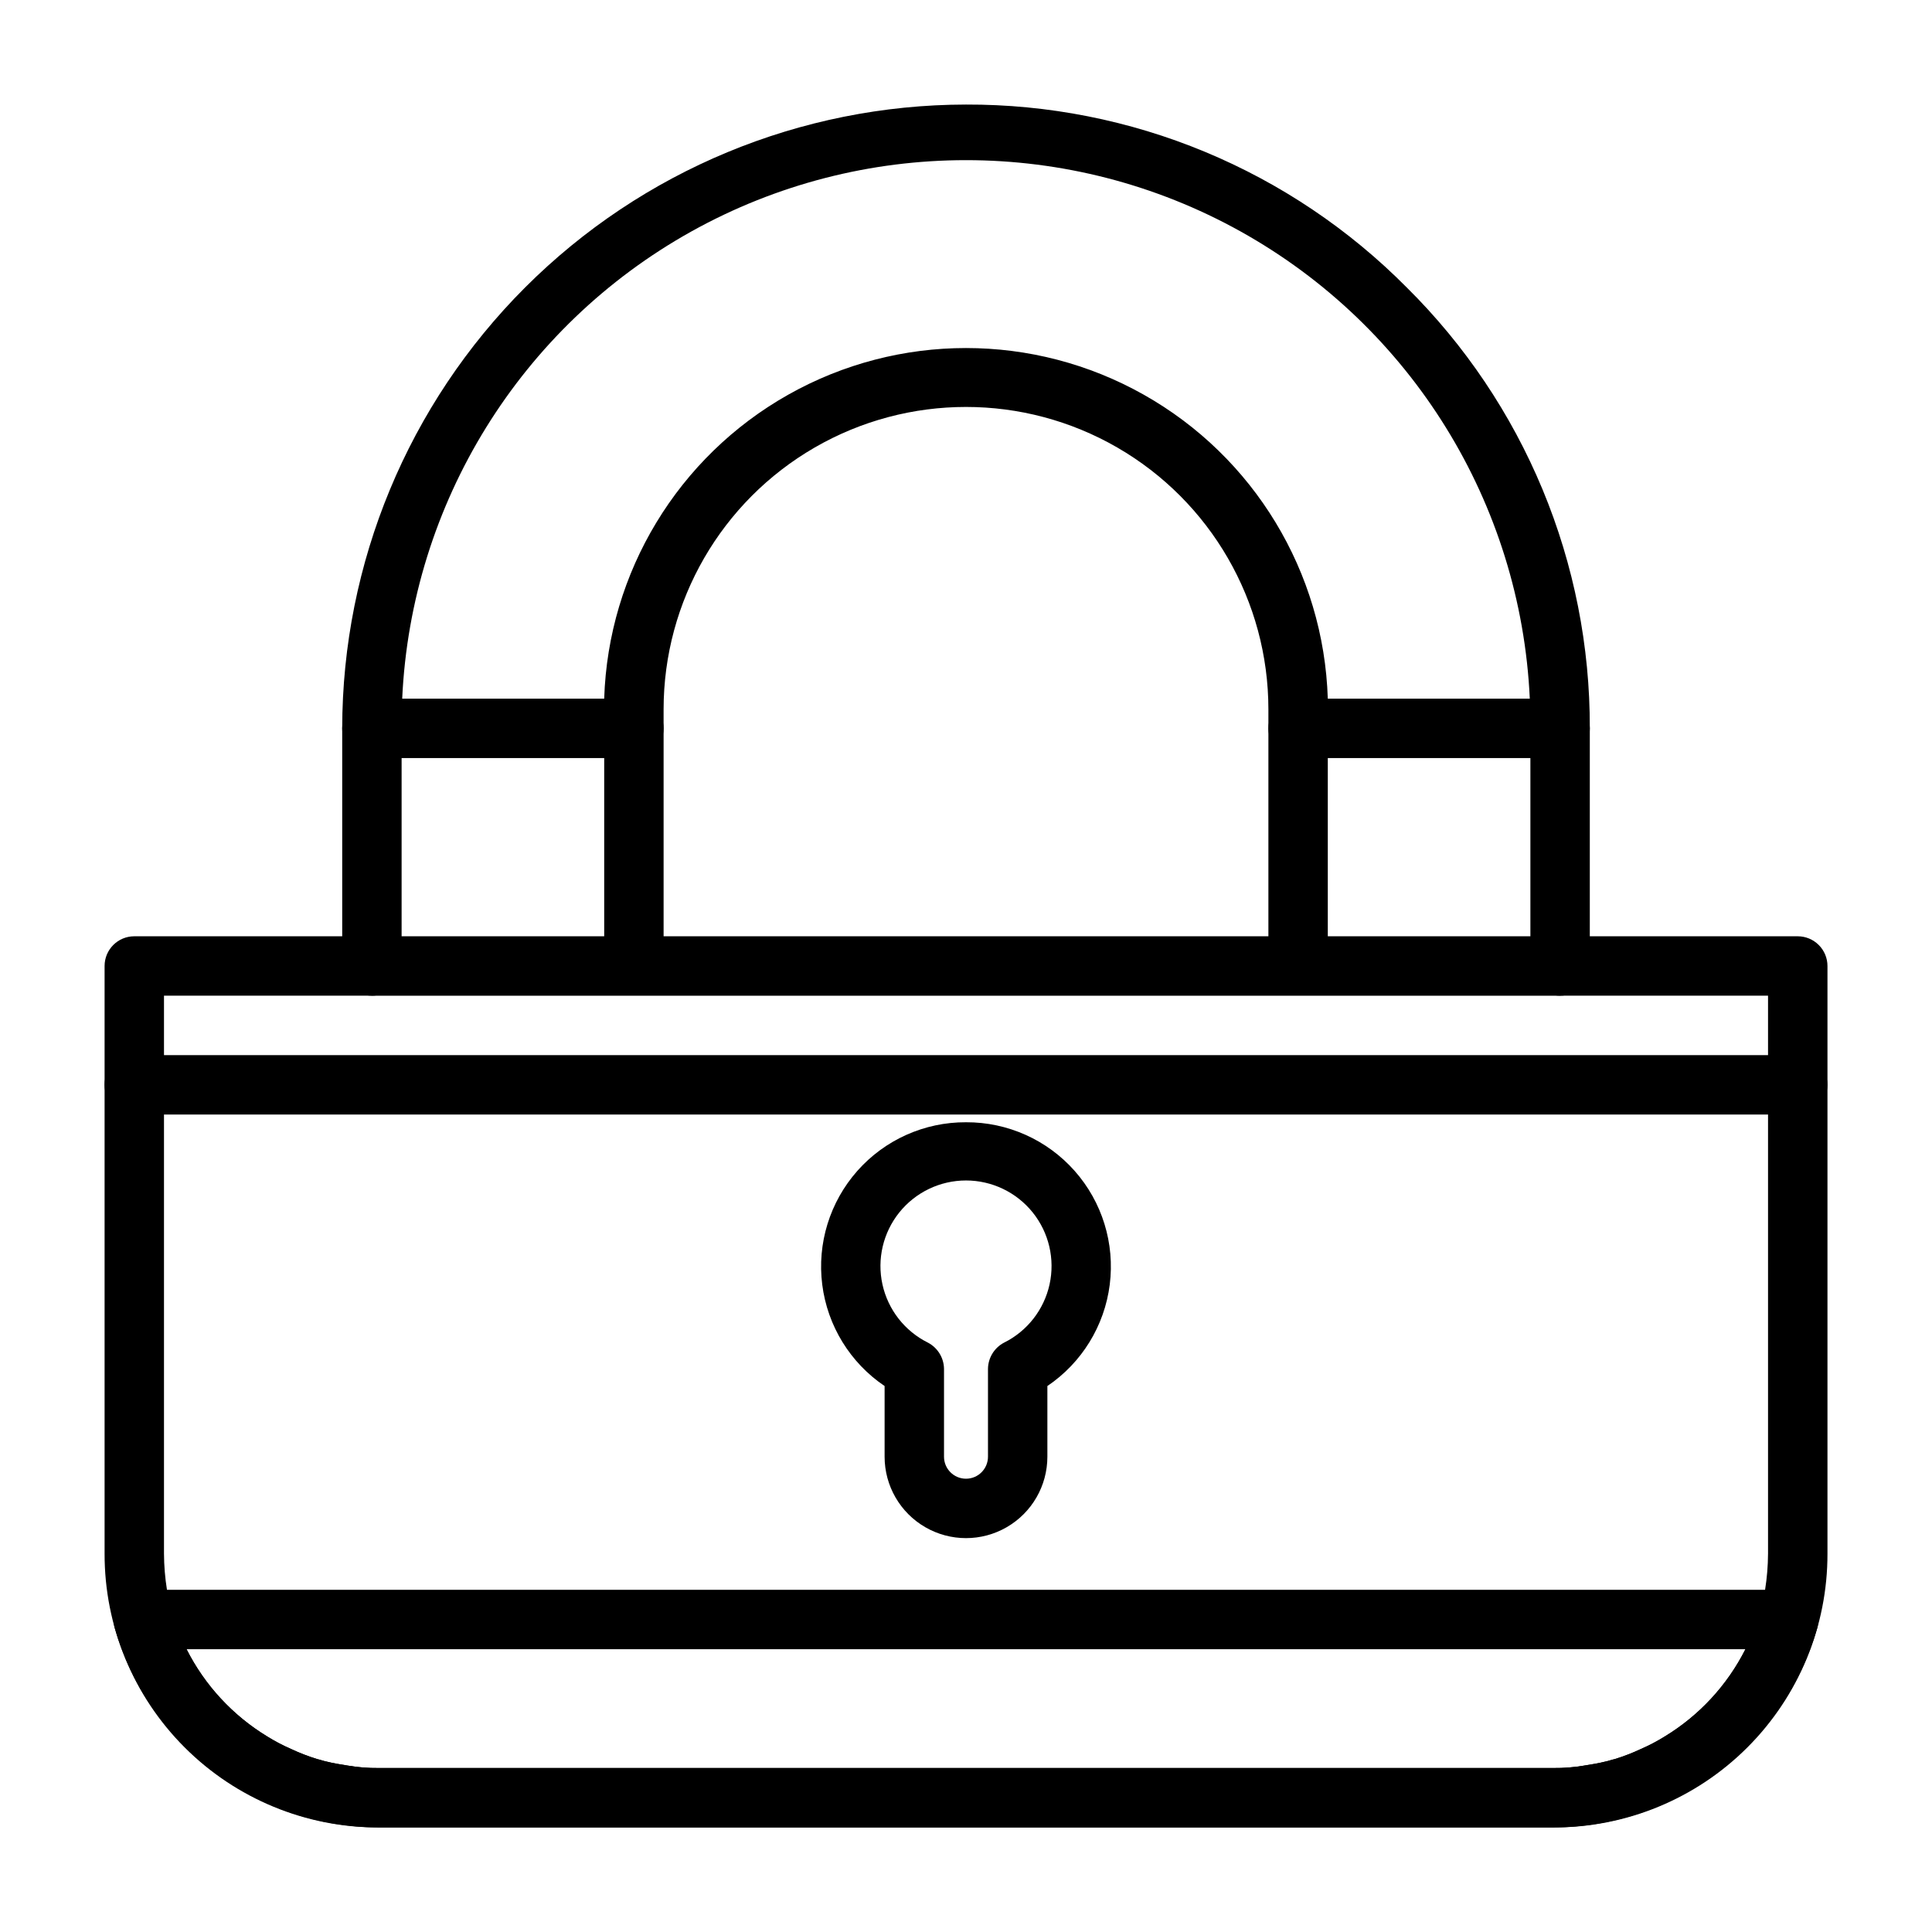
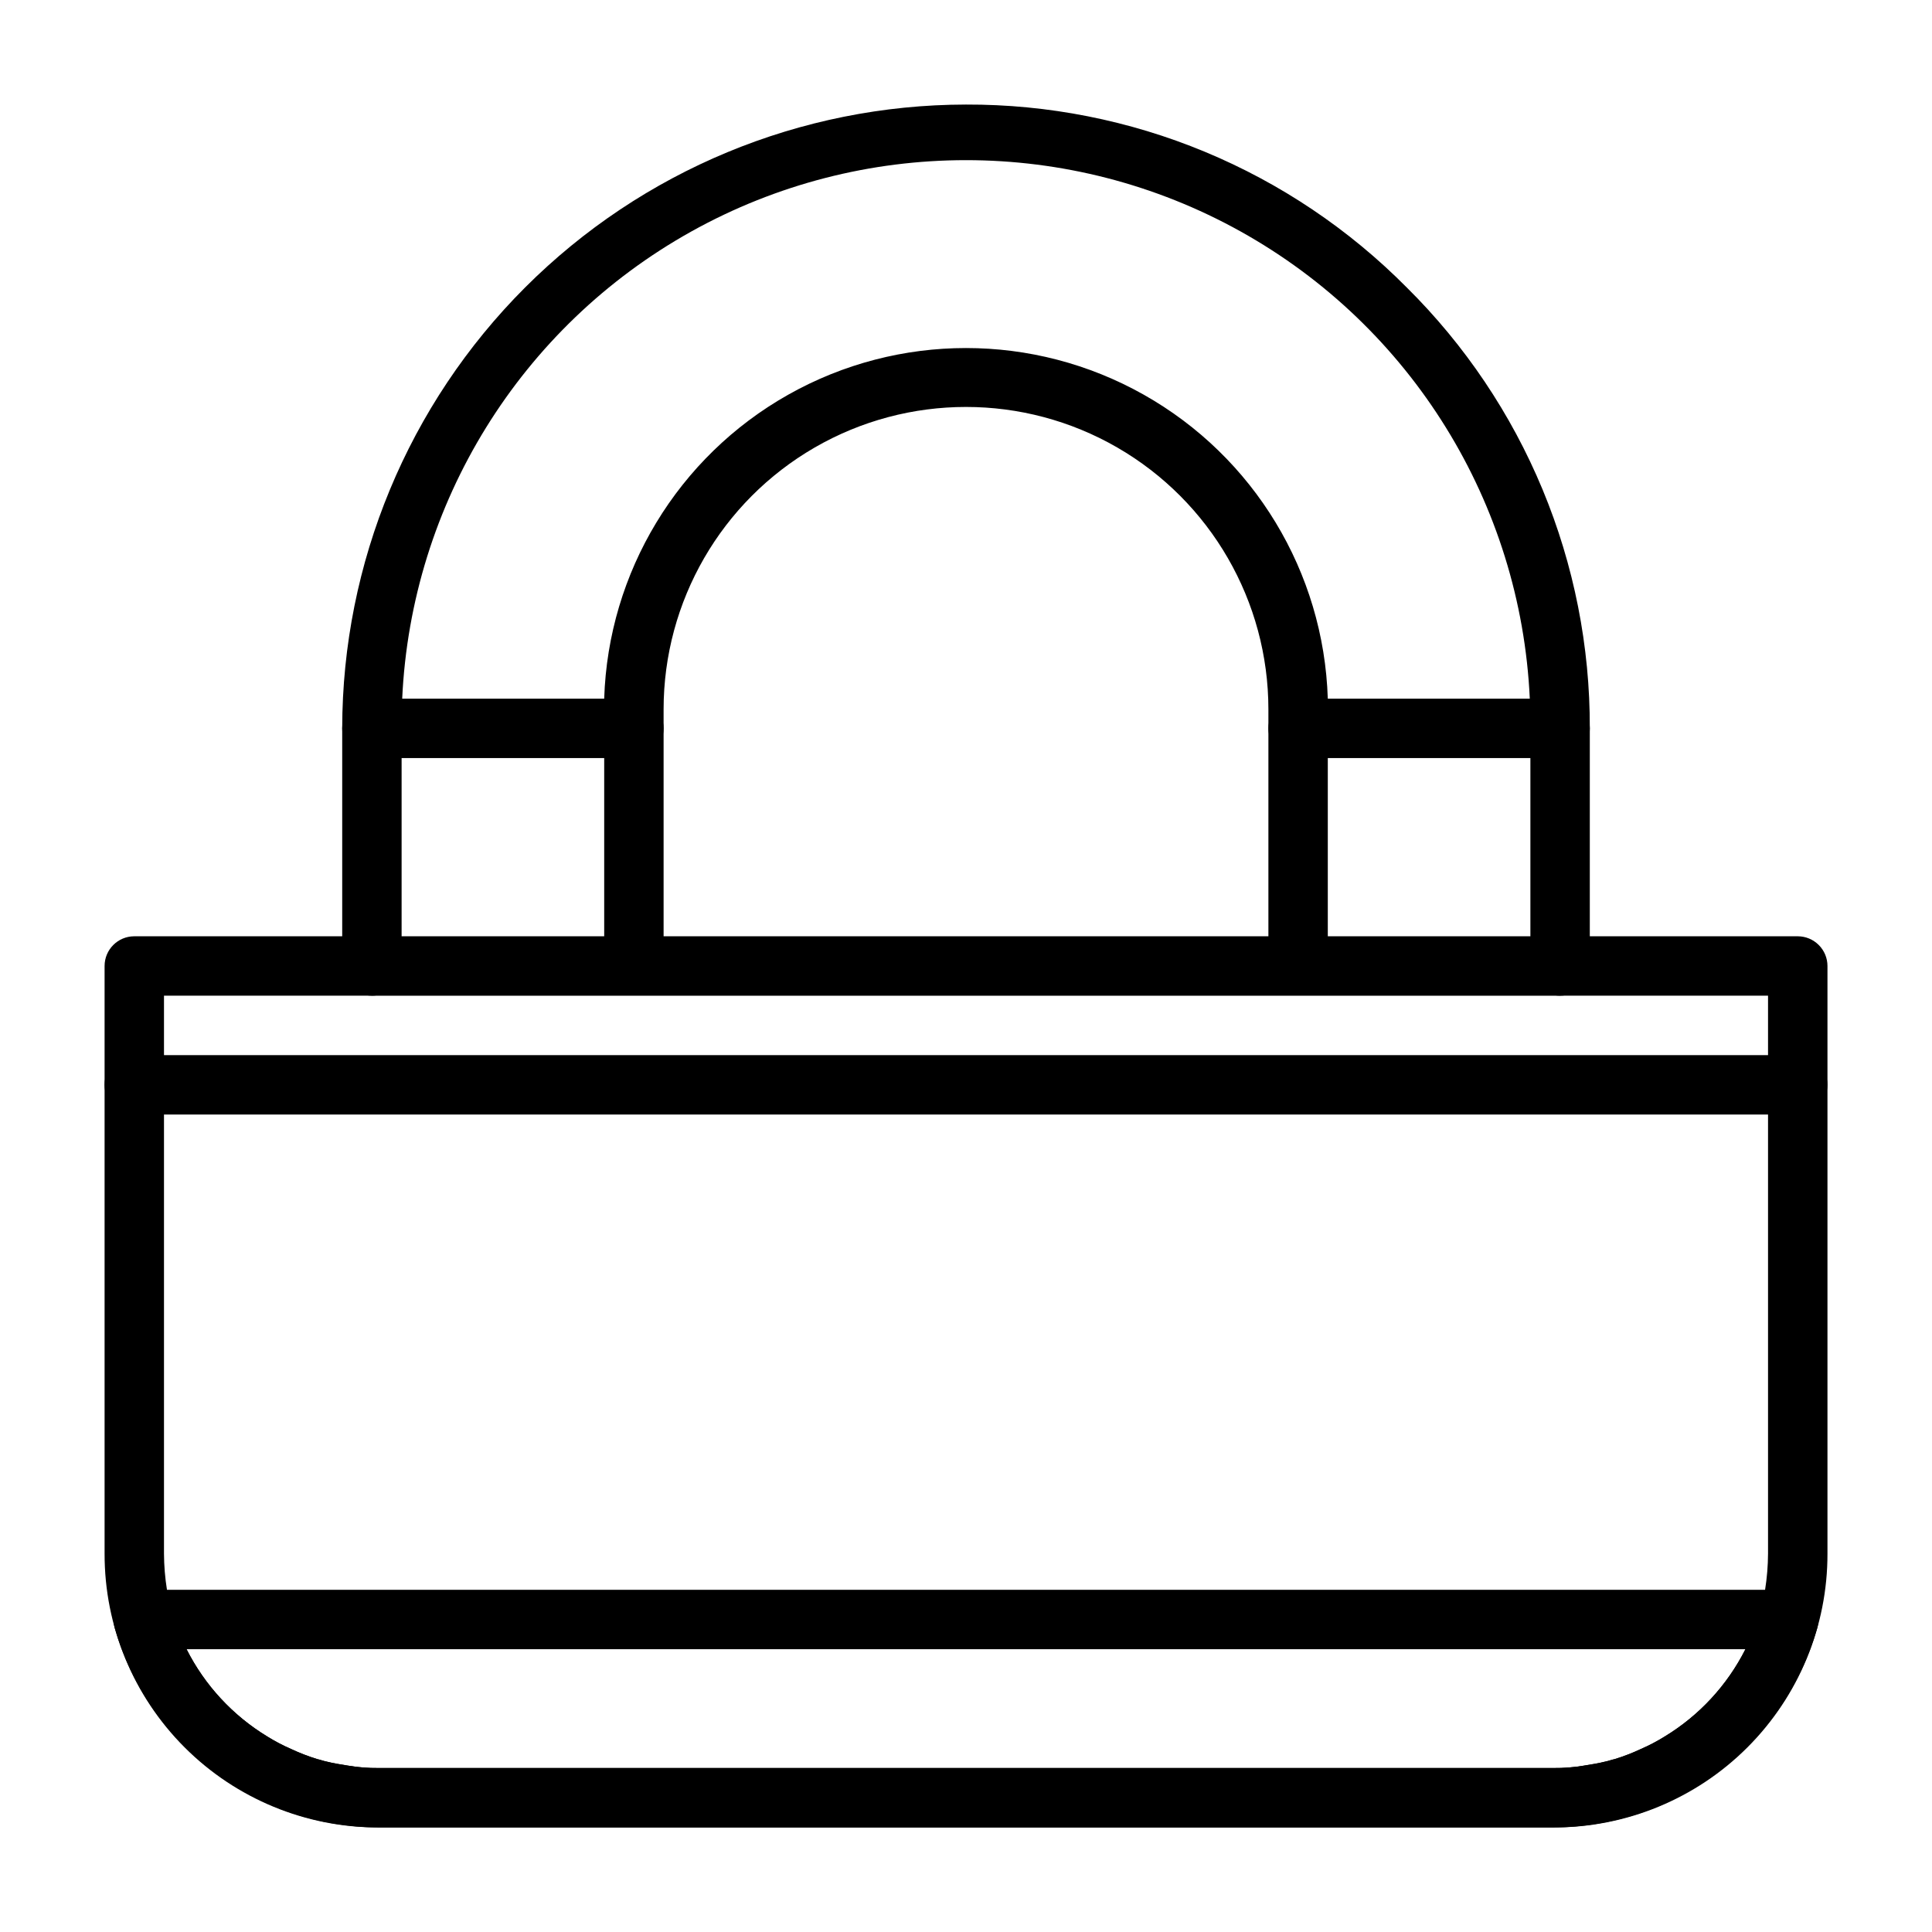
<svg xmlns="http://www.w3.org/2000/svg" fill="#000000" width="800px" height="800px" version="1.1" viewBox="144 144 512 512">
  <g>
    <path d="m557.44 407.87c-4.348 0-7.871-3.523-7.871-7.871v-62.977c0-4.348 3.523-7.875 7.871-7.875s7.875 3.527 7.875 7.875v62.977c0 2.086-0.832 4.09-2.309 5.566-1.477 1.477-3.477 2.305-5.566 2.305z" />
    <path d="m488.01 406.45c-4.348 0-7.871-3.523-7.871-7.871v-61.559c0-4.348 3.523-7.875 7.871-7.875 4.348 0 7.871 3.527 7.871 7.875v61.559c0 2.086-0.828 4.09-2.305 5.566-1.477 1.477-3.481 2.305-5.566 2.305z" />
    <path d="m549.57 400v-7.871l-299.14-0.004v7.875c0 2.086-0.828 4.09-2.305 5.566-1.477 1.477-3.481 2.305-5.566 2.305h314.88c-4.348 0-7.871-3.523-7.871-7.871zm0 0v-7.871l-299.14-0.004v7.875c0 2.086-0.828 4.09-2.305 5.566-1.477 1.477-3.481 2.305-5.566 2.305h314.88c-4.348 0-7.871-3.523-7.871-7.871zm70.848-7.871-440.83-0.004c-4.348 0-7.871 3.527-7.871 7.875v155.71c-0.043 19.262 7.59 37.746 21.211 51.367 13.621 13.621 32.105 21.254 51.367 21.215h311.42c19.262 0.039 37.746-7.594 51.367-21.215 13.621-13.621 21.254-32.105 21.215-51.367v-155.71c0-2.09-0.832-4.09-2.309-5.566-1.477-1.477-3.477-2.309-5.566-2.309zm-9.918 178.85c-0.98 3.477-2.301 6.852-3.938 10.074-4.828 9.566-12.246 17.586-21.41 23.145-2.016 1.258-4.121 2.359-6.297 3.305-2.242 1.055-4.559 1.949-6.93 2.676-0.789 0.156-1.574 0.473-2.363 0.629-1.891 0.473-3.777 0.789-5.824 1.102l0.004 0.004c-2.656 0.445-5.34 0.656-8.031 0.629h-311.42c-2.688 0.027-5.375-0.184-8.027-0.629-2.047-0.316-3.938-0.629-5.824-1.102-0.789-0.156-1.574-0.473-2.363-0.629v-0.004c-2.371-0.727-4.684-1.621-6.93-2.676-2.176-0.945-4.281-2.047-6.297-3.305-9.16-5.559-16.582-13.578-21.41-23.145-1.637-3.223-2.953-6.598-3.938-10.074-0.527-1.863-0.949-3.758-1.258-5.668-0.512-3.176-0.773-6.387-0.789-9.605v-147.84h425.09v147.84c-0.016 3.219-0.277 6.43-0.785 9.605-0.312 1.91-0.734 3.805-1.262 5.668zm-60.93-170.98v-7.871l-299.14-0.004v7.875c0 2.086-0.828 4.09-2.305 5.566-1.477 1.477-3.481 2.305-5.566 2.305h314.88c-4.348 0-7.871-3.523-7.871-7.871z" />
    <path d="m242.56 407.87c-4.348 0-7.871-3.523-7.871-7.871v-62.977c0-4.348 3.523-7.875 7.871-7.875s7.871 3.527 7.871 7.875v62.977c0 2.086-0.828 4.09-2.305 5.566-1.477 1.477-3.481 2.305-5.566 2.305z" />
    <path d="m311.99 406.45c-4.348 0-7.871-3.523-7.871-7.871v-61.559c0-4.348 3.523-7.875 7.871-7.875 4.348 0 7.871 3.527 7.871 7.875v61.559c0 2.086-0.828 4.09-2.305 5.566-1.477 1.477-3.477 2.305-5.566 2.305z" />
-     <path d="m400 441.41c-11.008-0.051-21.5 4.644-28.797 12.887-7.293 8.242-10.684 19.227-9.301 30.145 1.383 10.918 7.406 20.711 16.527 26.871v18.734c0 7.707 4.109 14.828 10.785 18.68 6.672 3.856 14.895 3.856 21.566 0 6.676-3.852 10.785-10.973 10.785-18.68v-18.734c9.121-6.16 15.145-15.953 16.527-26.871s-2.004-21.902-9.301-30.145c-7.297-8.242-17.789-12.938-28.793-12.887zm10.078 58.41h-0.004c-2.578 1.359-4.207 4.016-4.25 6.926v23.301c0 3.219-2.609 5.828-5.824 5.828-3.219 0-5.828-2.609-5.828-5.828v-23.301c-0.043-2.91-1.672-5.566-4.25-6.926-6.152-3.055-10.59-8.73-12.066-15.438-1.477-6.707 0.172-13.723 4.473-19.078 4.305-5.352 10.801-8.465 17.672-8.465 6.867 0 13.363 3.113 17.668 8.465 4.305 5.356 5.949 12.371 4.473 19.078-1.477 6.707-5.914 12.383-12.066 15.438z" />
    <path d="m624.35 568.46c-1.477-1.996-3.816-3.168-6.297-3.148h-436.11c-2.484-0.02-4.824 1.152-6.301 3.148-1.43 2.004-1.891 4.543-1.258 6.926 4.348 15.199 13.516 28.578 26.121 38.117 12.609 9.539 27.973 14.727 43.781 14.785h311.42c15.809-0.059 31.172-5.246 43.781-14.785 12.605-9.539 21.773-22.918 26.121-38.117 0.637-2.383 0.172-4.922-1.258-6.926zm-39.203 35.738c-2.016 1.258-4.121 2.359-6.297 3.305-2.242 1.055-4.559 1.949-6.93 2.676-0.789 0.156-1.574 0.473-2.363 0.629-1.891 0.473-3.777 0.789-5.824 1.102l0.004 0.004c-2.656 0.445-5.34 0.656-8.031 0.629h-311.42c-2.688 0.027-5.375-0.184-8.027-0.629-2.047-0.316-3.938-0.629-5.824-1.102-0.789-0.156-1.574-0.473-2.363-0.629v-0.004c-2.371-0.727-4.684-1.621-6.93-2.676-2.176-0.945-4.281-2.047-6.297-3.305-9.16-5.559-16.582-13.578-21.41-23.145h413.12c-4.828 9.566-12.246 17.586-21.41 23.145z" />
    <path d="m620.41 439.36h-440.83c-4.348 0-7.871-3.523-7.871-7.871 0-4.348 3.523-7.875 7.871-7.875h440.83c4.348 0 7.875 3.527 7.875 7.875 0 4.348-3.527 7.871-7.875 7.871z" />
    <path d="m516.82 220.2c-15.285-15.426-33.484-27.656-53.539-35.984-20.055-8.324-41.566-12.578-63.281-12.508-43.828 0.051-85.848 17.48-116.84 48.473-30.992 30.992-48.426 73.012-48.473 116.84 0 2.086 0.828 4.09 2.305 5.566 1.477 1.477 3.477 2.305 5.566 2.305h69.43c2.09 0 4.09-0.828 5.566-2.305 1.477-1.477 2.305-3.481 2.305-5.566v-5.039c0-28.629 15.277-55.086 40.07-69.402 24.793-14.312 55.344-14.312 80.137 0 24.797 14.316 40.07 40.773 40.07 69.402v5.039c0 2.086 0.828 4.09 2.305 5.566 1.477 1.477 3.481 2.305 5.566 2.305h69.43c2.09 0 4.09-0.828 5.566-2.305 1.477-1.477 2.309-3.481 2.309-5.566 0.066-21.715-4.188-43.227-12.512-63.281-8.324-20.059-20.555-38.258-35.98-53.539zm-20.941 108.95c-1.051-33.539-19.555-64.09-48.789-80.562-29.234-16.473-64.949-16.473-94.184 0-29.234 16.473-47.734 47.023-48.789 80.562h-53.531c2.379-51.746 31.363-98.582 76.617-123.8 45.254-25.211 100.34-25.211 145.59 0 45.254 25.215 74.242 72.051 76.617 123.8z" />
  </g>
</svg>